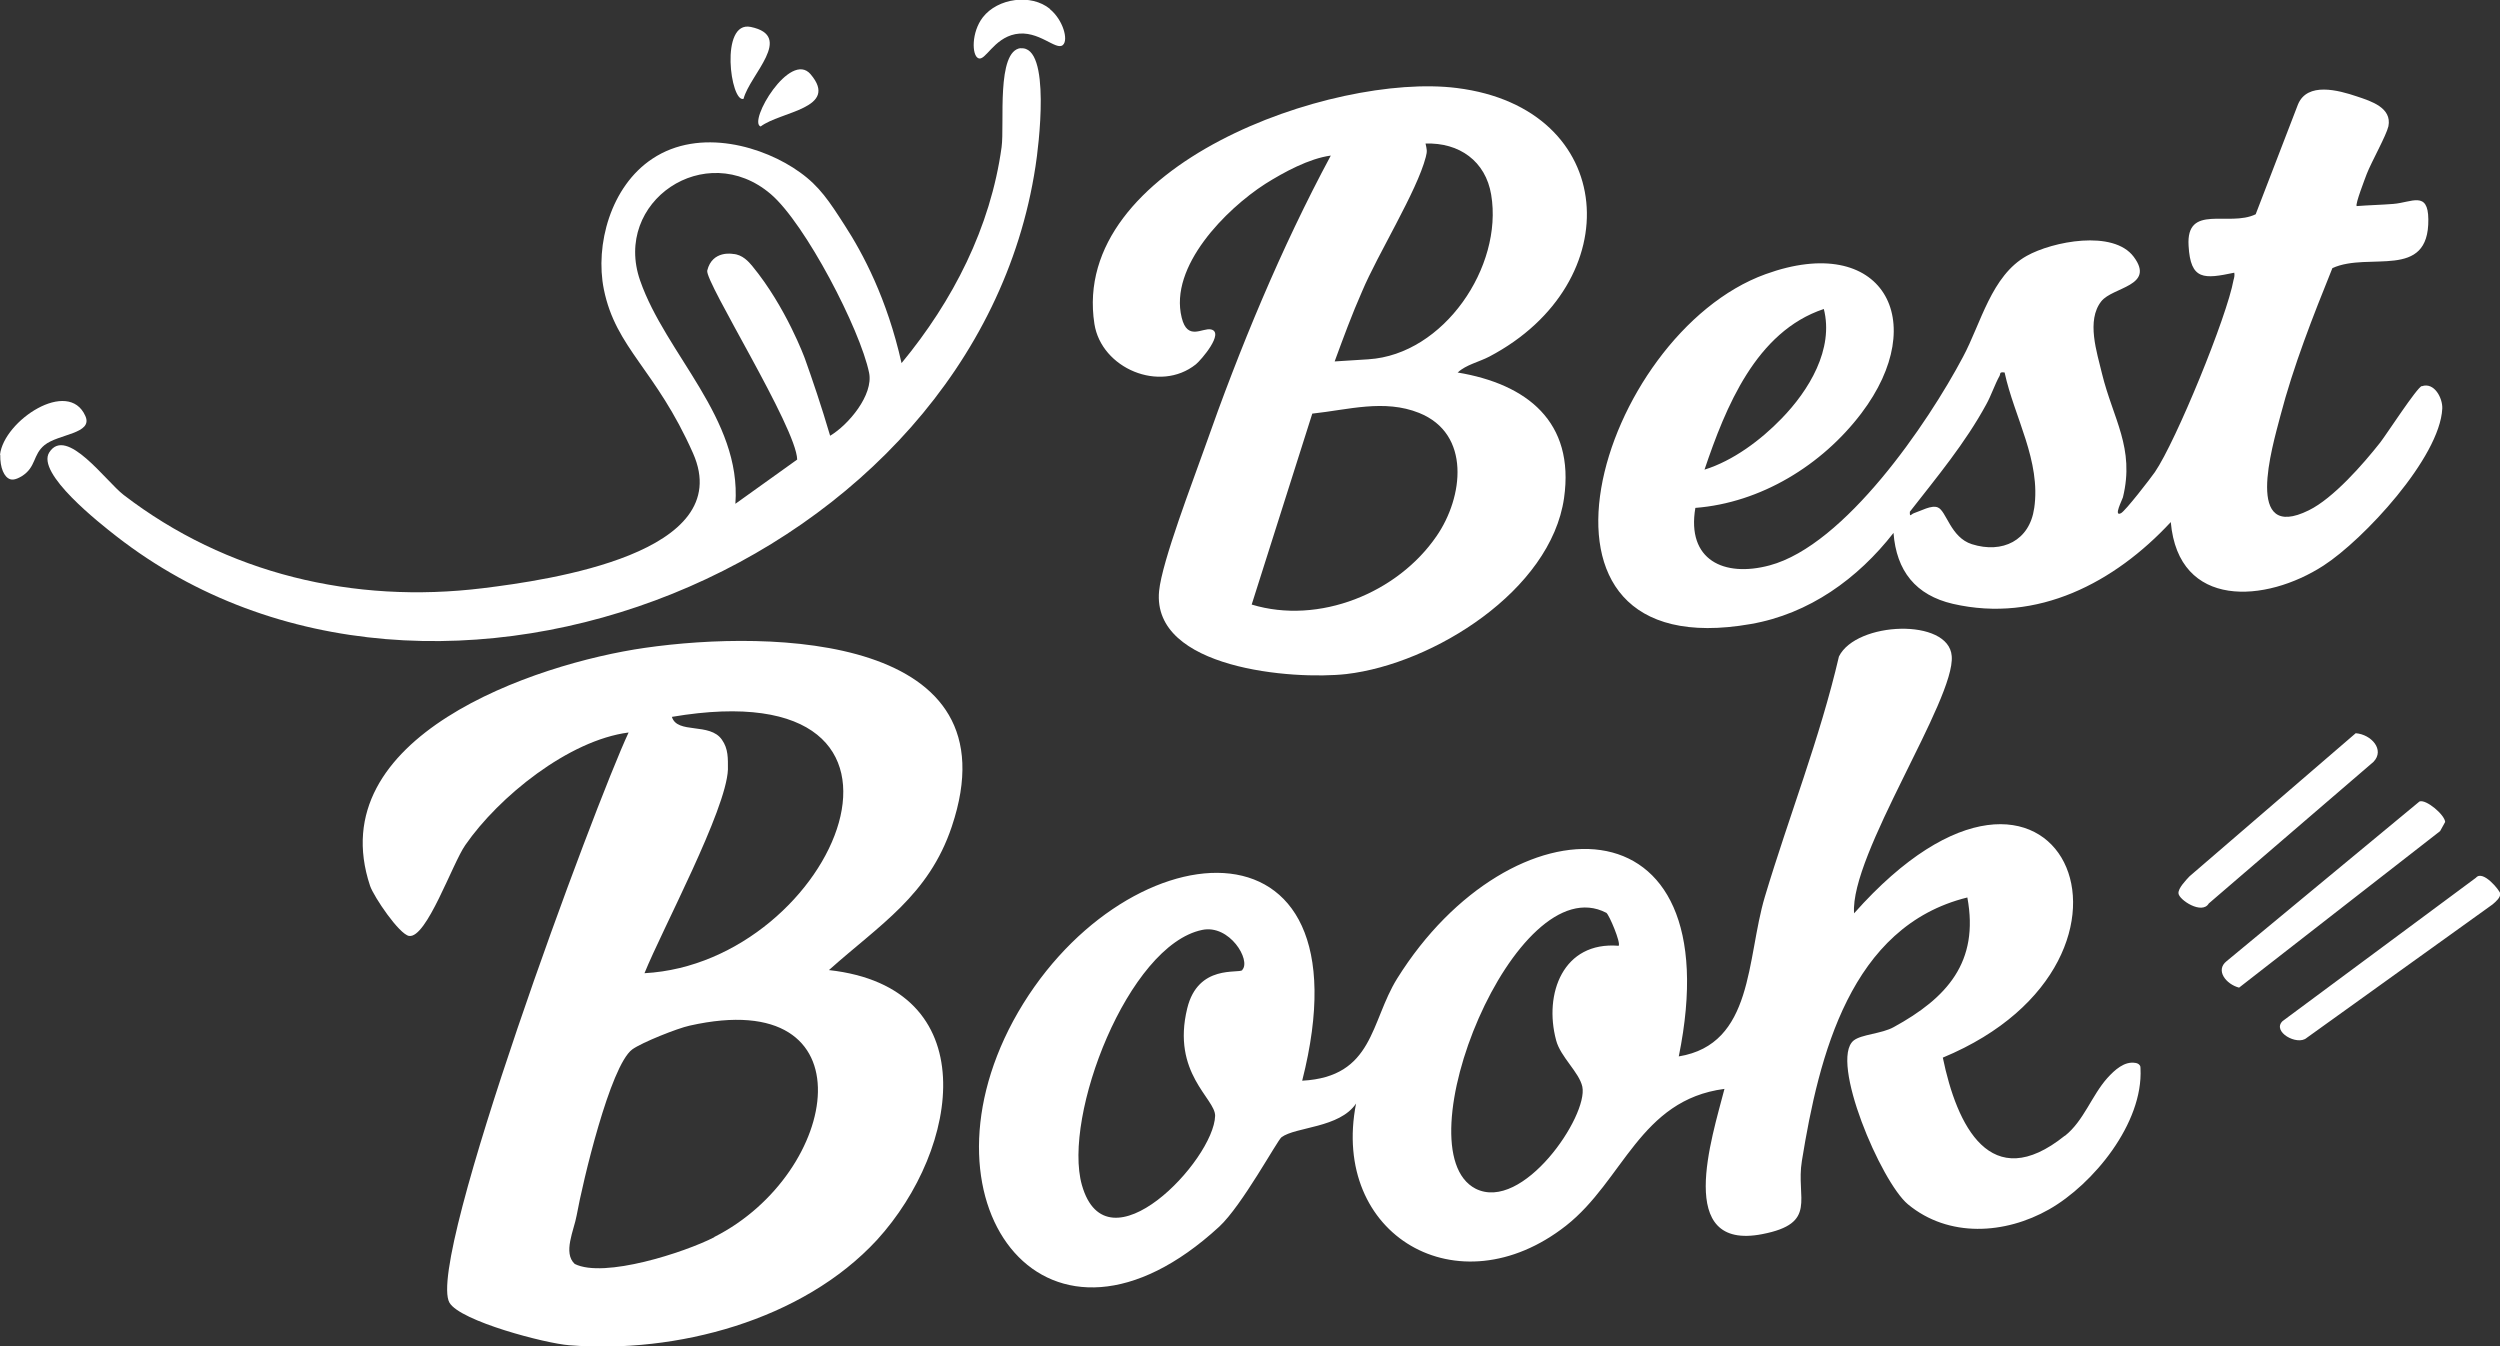
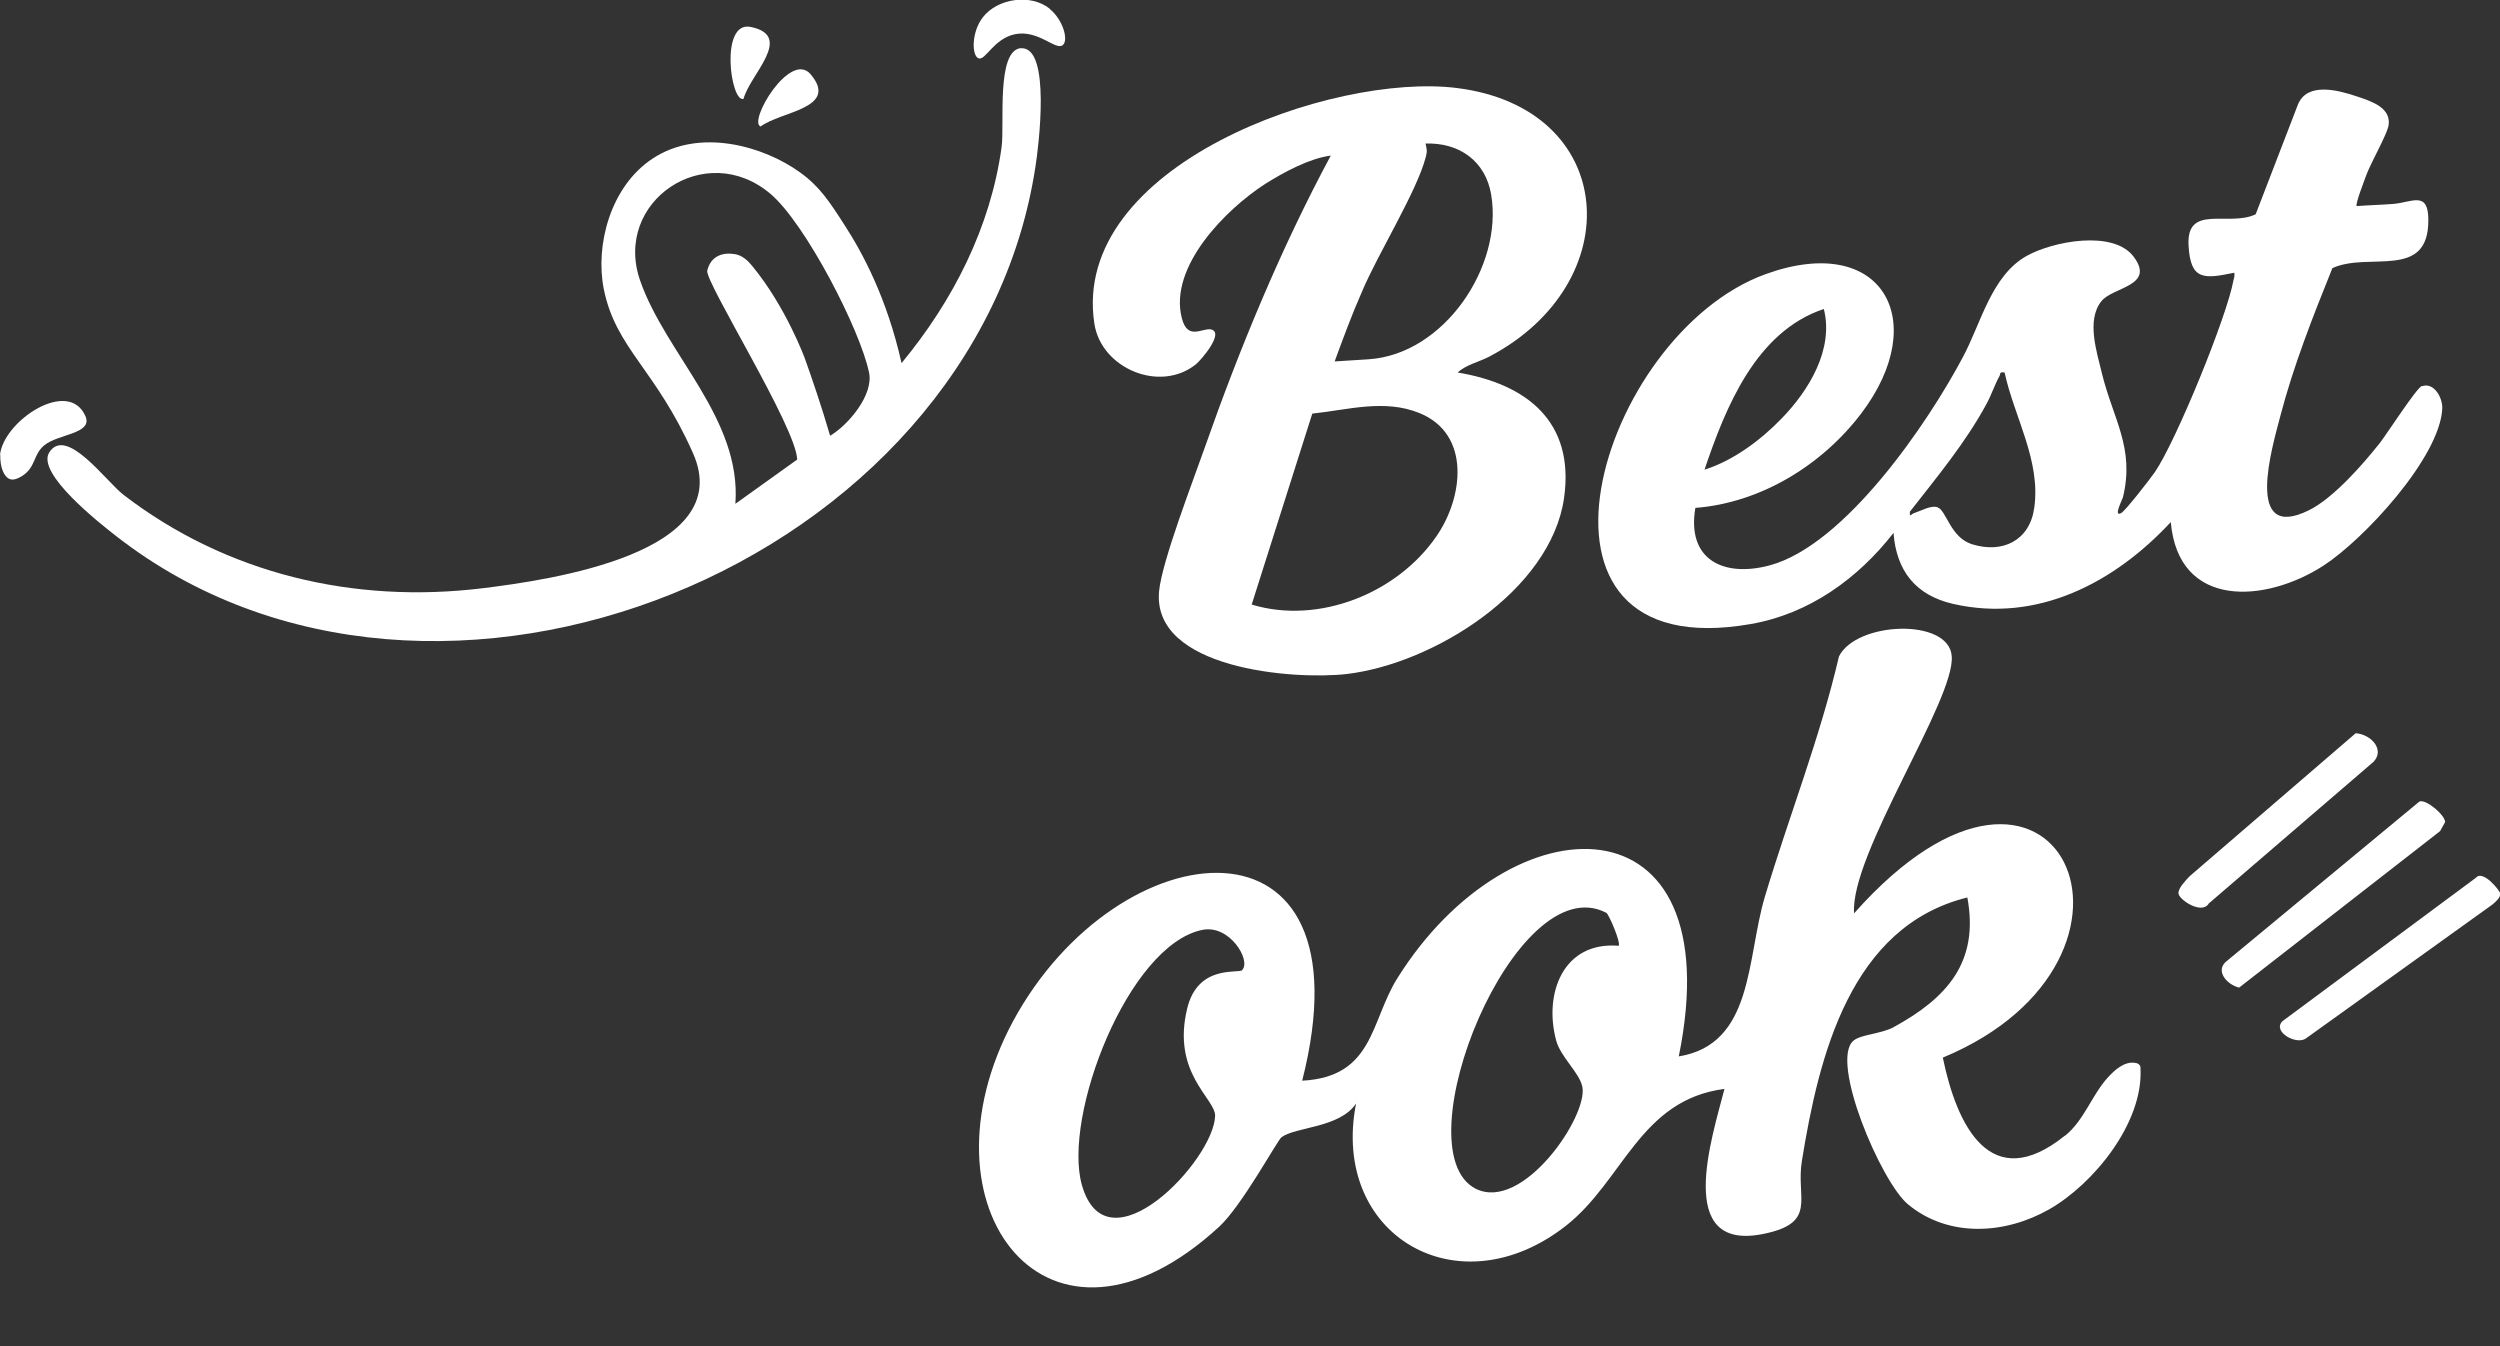
<svg xmlns="http://www.w3.org/2000/svg" id="Layer_1" data-name="Layer 1" viewBox="0 0 103.96 55.99">
  <rect x="0" y="0" width="103.96" height="55.99" fill="#333333" stroke="none" />
  <defs>
    <style>
      .cls-1 {
        fill: #fff;
      }
    </style>
  </defs>
  <g id="NQbAJO">
    <g>
      <g>
        <path class="cls-1" d="M100.71,16.05c-.21.07-1.46,2-1.73,2.35-.71.9-1.95,2.32-2.97,2.82-2.71,1.34-1.52-2.63-1.19-3.9.55-2.11,1.36-4.16,2.17-6.17,1.52-.7,4.02.53,3.99-2.03-.01-1.2-.69-.7-1.46-.64-.5.04-1.01.05-1.52.09-.07-.07.35-1.15.42-1.34.2-.51.81-1.59.9-1.98.15-.77-.71-1.04-1.31-1.24-.77-.26-2.06-.61-2.45.33l-1.76,4.57c-1.11.54-2.9-.46-2.79,1.31.08,1.45.65,1.38,1.9,1.12.02.11,0,.2-.03.3-.27,1.52-2.39,6.7-3.27,7.99-.18.26-1.23,1.62-1.41,1.71-.33.17.06-.57.08-.66.5-2.05-.41-3.26-.87-5.14-.21-.89-.66-2.21-.03-3.01.47-.6,2.26-.63,1.35-1.85-.85-1.14-3.38-.64-4.45-.04-1.47.82-1.9,2.8-2.65,4.2-1.46,2.76-4.91,7.83-8.04,8.67-1.9.51-3.46-.22-3.09-2.39,2.72-.21,5.27-1.78,6.9-3.93,2.92-3.85.88-7.55-3.98-5.79-6.91,2.5-11.11,16.39-.62,14.55,2.43-.42,4.46-1.89,5.94-3.79.12,1.58.92,2.59,2.47,2.95,3.52.81,6.73-.89,9.06-3.4.32,3.64,3.96,3.36,6.35,1.81,1.66-1.07,4.84-4.49,4.94-6.53.02-.43-.33-1.11-.85-.93ZM75.84,12.84c.43,1.68-.62,3.4-1.76,4.57-.86.89-2.01,1.75-3.2,2.12.88-2.6,2.14-5.74,4.96-6.68ZM84.59,21.13c-.19,1.35-1.32,1.9-2.59,1.5-.89-.28-1.06-1.39-1.42-1.53-.26-.11-.71.15-.99.24-.12.04-.18.2-.17-.06,1.13-1.45,2.3-2.85,3.18-4.47.2-.36.35-.82.55-1.18.05-.1-.02-.17.21-.14.4,1.86,1.52,3.67,1.23,5.65Z" />
        <path class="cls-1" d="M60.63,15.48c.33-.31.88-.43,1.3-.65,5.84-3.07,5.37-10.33-1.35-11.17-5.17-.65-16.09,3.22-15.07,9.81.29,1.85,2.72,2.88,4.22,1.68.22-.18,1.2-1.32.63-1.45-.36-.08-.98.49-1.22-.49-.53-2.13,1.84-4.51,3.47-5.56.78-.49,1.83-1.06,2.73-1.18-2.07,3.85-3.79,8.01-5.24,12.14-.48,1.37-1.78,4.73-1.9,5.97-.31,3.24,5.58,3.7,7.79,3.45,3.61-.42,8.5-3.47,9.05-7.32.45-3.17-1.54-4.74-4.43-5.22ZM59.74,22.29c-1.62,2.37-4.89,3.7-7.69,2.85l2.52-7.94c1.5-.16,2.99-.61,4.44-.03,2.17.87,1.84,3.51.73,5.12ZM56.92,14.94l-1.42.09c.36-.98.72-1.96,1.14-2.91.66-1.57,2.28-4.16,2.65-5.59.07-.26.04-.32-.01-.56,1.4-.05,2.5.73,2.73,2.13.5,2.99-1.97,6.64-5.1,6.84Z" />
      </g>
      <g>
        <path class="cls-1" d="M85.86,47.23c-3.09,2.48-4.49-.43-5.07-3.25,9.89-4.11,4.78-15.55-3.69-6-.18-2.44,4.22-8.9,4.06-10.7-.12-1.59-3.97-1.44-4.69.02-.79,3.4-2.08,6.65-3.08,9.99-.77,2.58-.46,6.13-3.58,6.64,2.24-11-6.99-10.8-11.71-3.24-1.12,1.8-.97,4.09-3.95,4.25,2.96-11.65-7.65-10.55-12.02-2.48-4.16,7.74,1.46,15.09,8.57,8.55.95-.88,2.41-3.58,2.59-3.72.6-.44,2.41-.38,3.1-1.4-1.07,5.47,4.24,8.6,8.73,5.08,2.39-1.88,3.07-5.23,6.59-5.69-.52,2.03-2.08,6.75,1.57,6.04,2.33-.45,1.39-1.48,1.65-3.05.71-4.38,2.02-9.75,6.88-10.95.5,2.69-.85,4.18-3.06,5.39-.5.28-1.35.3-1.67.56-1.01.83,1.14,5.88,2.26,6.81,1.69,1.4,4.04,1.25,5.87.21s3.92-3.58,3.8-5.86c0-.05,0-.09-.03-.13-.04-.06-.11-.09-.18-.1-.46-.08-.86.29-1.17.63-.65.73-.98,1.78-1.76,2.4ZM51.66,40.34c-.14.16-1.84-.26-2.29,1.59-.66,2.7,1.17,3.75,1.16,4.47-.05,1.85-4.5,6.54-5.54,2.88-.81-2.86,1.92-9.97,5-10.61,1.14-.24,2.04,1.26,1.67,1.66ZM64.71,43.26c.18.69.96,1.33,1.09,1.93.25,1.22-2.48,5.23-4.44,4.24-3.13-1.62,1.66-13.45,5.44-11.47.12.09.61,1.25.51,1.37-2.31-.19-3.12,1.99-2.6,3.93Z" />
-         <path class="cls-1" d="M39.58,34.37c2.68-7.98-7.48-8.19-12.76-7.43-4.6.66-13.5,3.7-11.43,9.9.16.46,1.21,2.01,1.62,2.08.73.11,1.8-3.01,2.34-3.78,1.39-2.01,4.3-4.36,6.79-4.68-1.39,2.96-8.45,21.95-7.45,23.71.45.77,4.01,1.7,4.98,1.77,4.43.36,9.7-1.02,12.8-4.38,3.48-3.82,4.5-10.5-2-11.22,2.1-1.88,4.15-3.1,5.11-5.97ZM29.7,51.45c-1.23.63-4.58,1.72-5.8,1.11-.5-.46-.03-1.4.08-2.02.25-1.38,1.39-6.21,2.31-6.9.4-.29,1.88-.88,2.39-.99,7.61-1.71,6.27,6.14,1.02,8.79ZM26.8,40.47c.74-1.83,3.4-6.78,3.47-8.47,0-.46.02-.86-.25-1.24-.5-.73-1.86-.22-2.08-.95,12.09-2.05,6.8,10.23-1.14,10.66Z" />
      </g>
    </g>
  </g>
  <g id="KVnnig.tif">
    <g>
      <path class="cls-1" d="M0,18.91c.16-1.42,2.85-3.2,3.55-1.61.33.74-1.12.74-1.7,1.21-.49.4-.34.91-.94,1.29-.28.17-.42.15-.48.13-.26-.08-.43-.48-.42-1.02Z" />
      <path class="cls-1" d="M42.45,2c-1.03.11-.67,3.15-.8,4.12-.46,3.34-2.02,6.39-4.16,8.98-.6-2.68-1.61-4.57-2.37-5.74-.63-.98-1.04-1.61-1.85-2.19-1.49-1.08-4.17-1.88-6.14-.57-1.74,1.15-2.39,3.59-2.02,5.43.5,2.47,2.16,3.32,3.71,6.82,1.84,4.16-5.98,5.27-8.74,5.61-5.37.66-10.67-.6-14.94-3.88-.73-.56-2.38-2.88-3.09-1.77-.56.87,2.11,2.96,2.79,3.49,13.23,10.31,35.7,1.19,38.22-15.38.12-.75.67-5.04-.62-4.91ZM36.14,15.5c.19.92-.86,2.17-1.62,2.62-.37-1.26-.74-2.34-1.05-3.21,0,0-.78-2.14-2.19-3.85-.14-.17-.41-.48-.8-.5,0,0-.86-.17-1.07.69-.11.46,3.71,6.53,3.74,7.86l-2.57,1.84c.26-3.55-2.89-6.21-3.96-9.28-1.15-3.29,2.72-5.91,5.43-3.6,1.44,1.23,3.72,5.63,4.09,7.43Z" />
      <path class="cls-1" d="M43.66.38c.54.44.78,1.28.54,1.49-.28.26-1.01-.64-1.98-.45-.91.18-1.25,1.14-1.54,1-.27-.12-.29-1.08.19-1.7.62-.8,2.01-.99,2.79-.35Z" />
      <path class="cls-1" d="M31.63,5.26c-.54-.19,1.23-3.18,2.08-2.17,1.2,1.42-1.25,1.54-2.08,2.17Z" />
      <path class="cls-1" d="M30.92,4.11c-.54.18-1-3.26.3-2.99,1.82.38-.04,1.98-.3,2.99Z" />
    </g>
  </g>
  <path class="cls-1" d="M98.7,31.68c.48-.5-.09-1.14-.74-1.19l-6.91,5.95c-.15.16-.48.5-.46.71.02.27.98.9,1.26.42l6.85-5.89ZM101.47,34.56l.21-.38c-.02-.3-.8-.96-1.07-.85l-8.02,6.64c-.48.38-.02.96.52,1.1l8.36-6.51ZM95.92,43.16l7.73-5.55c.13-.11.33-.28.32-.45,0-.11-.72-1.01-1.01-.66l-8.04,5.96c-.46.44.61,1.04,1,.7Z" />
</svg>